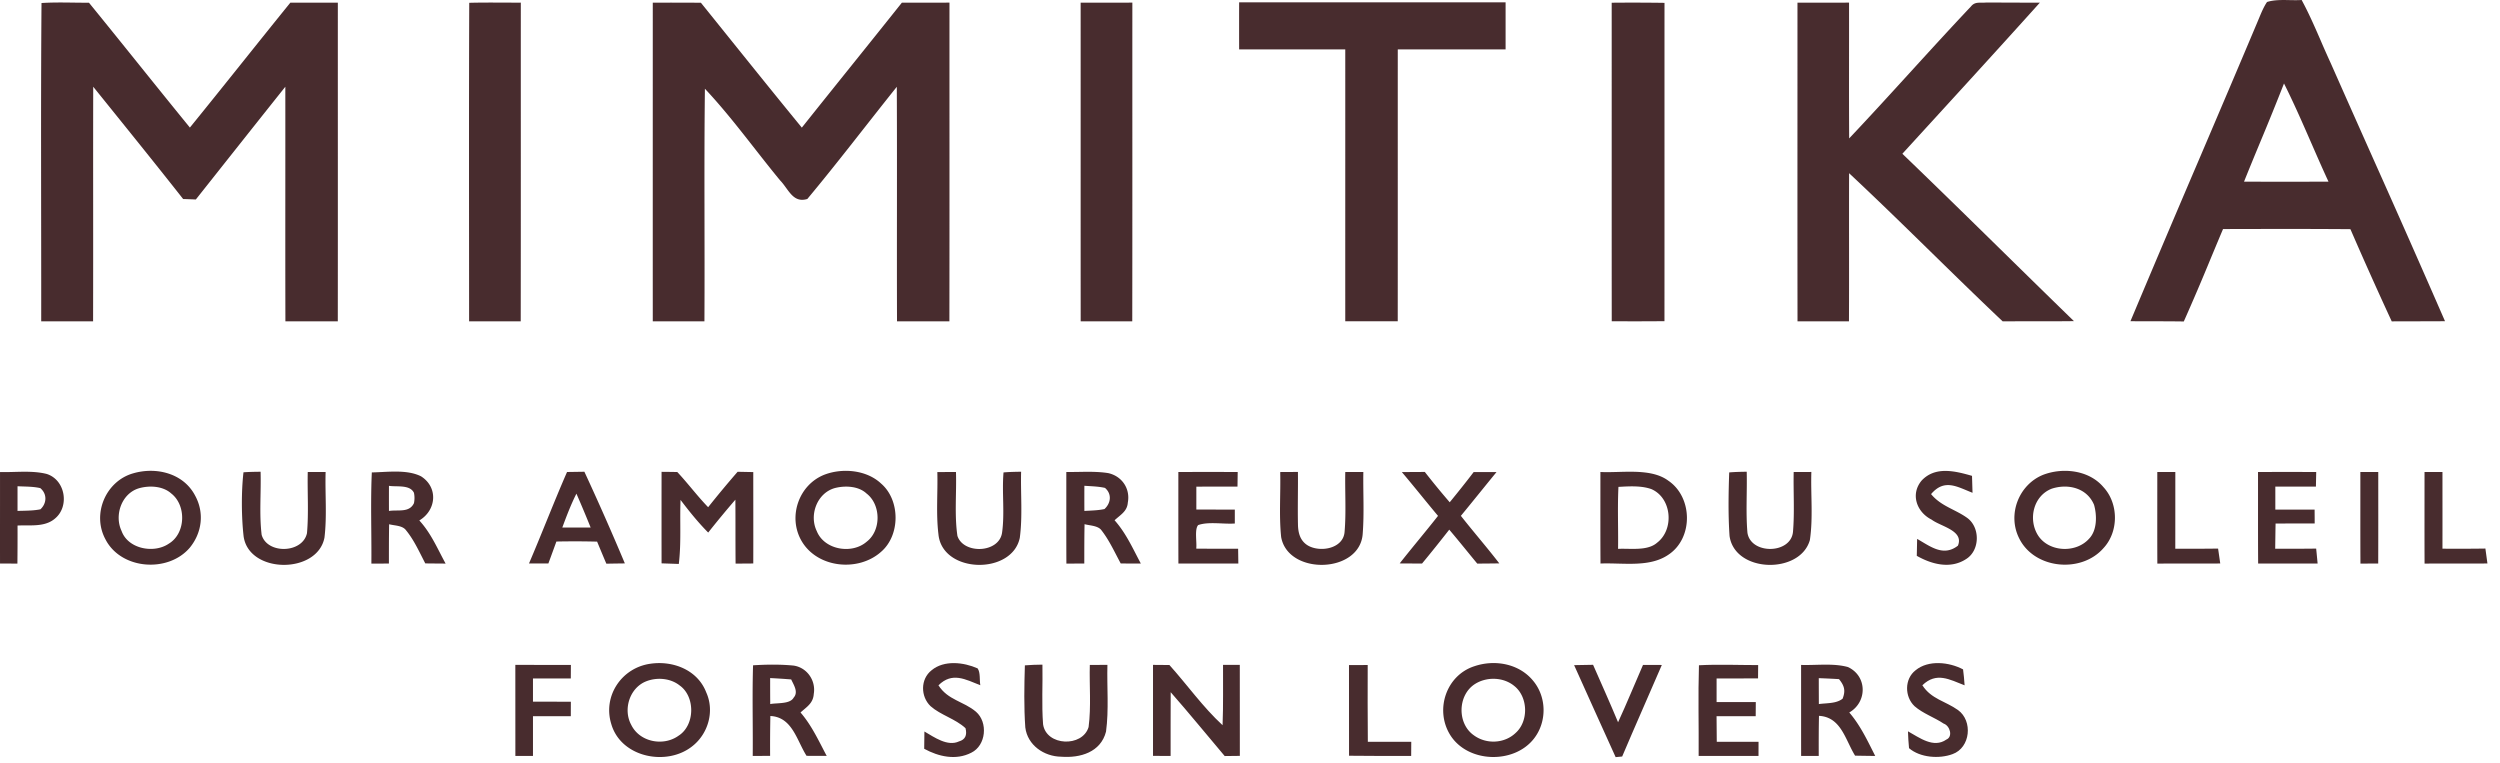
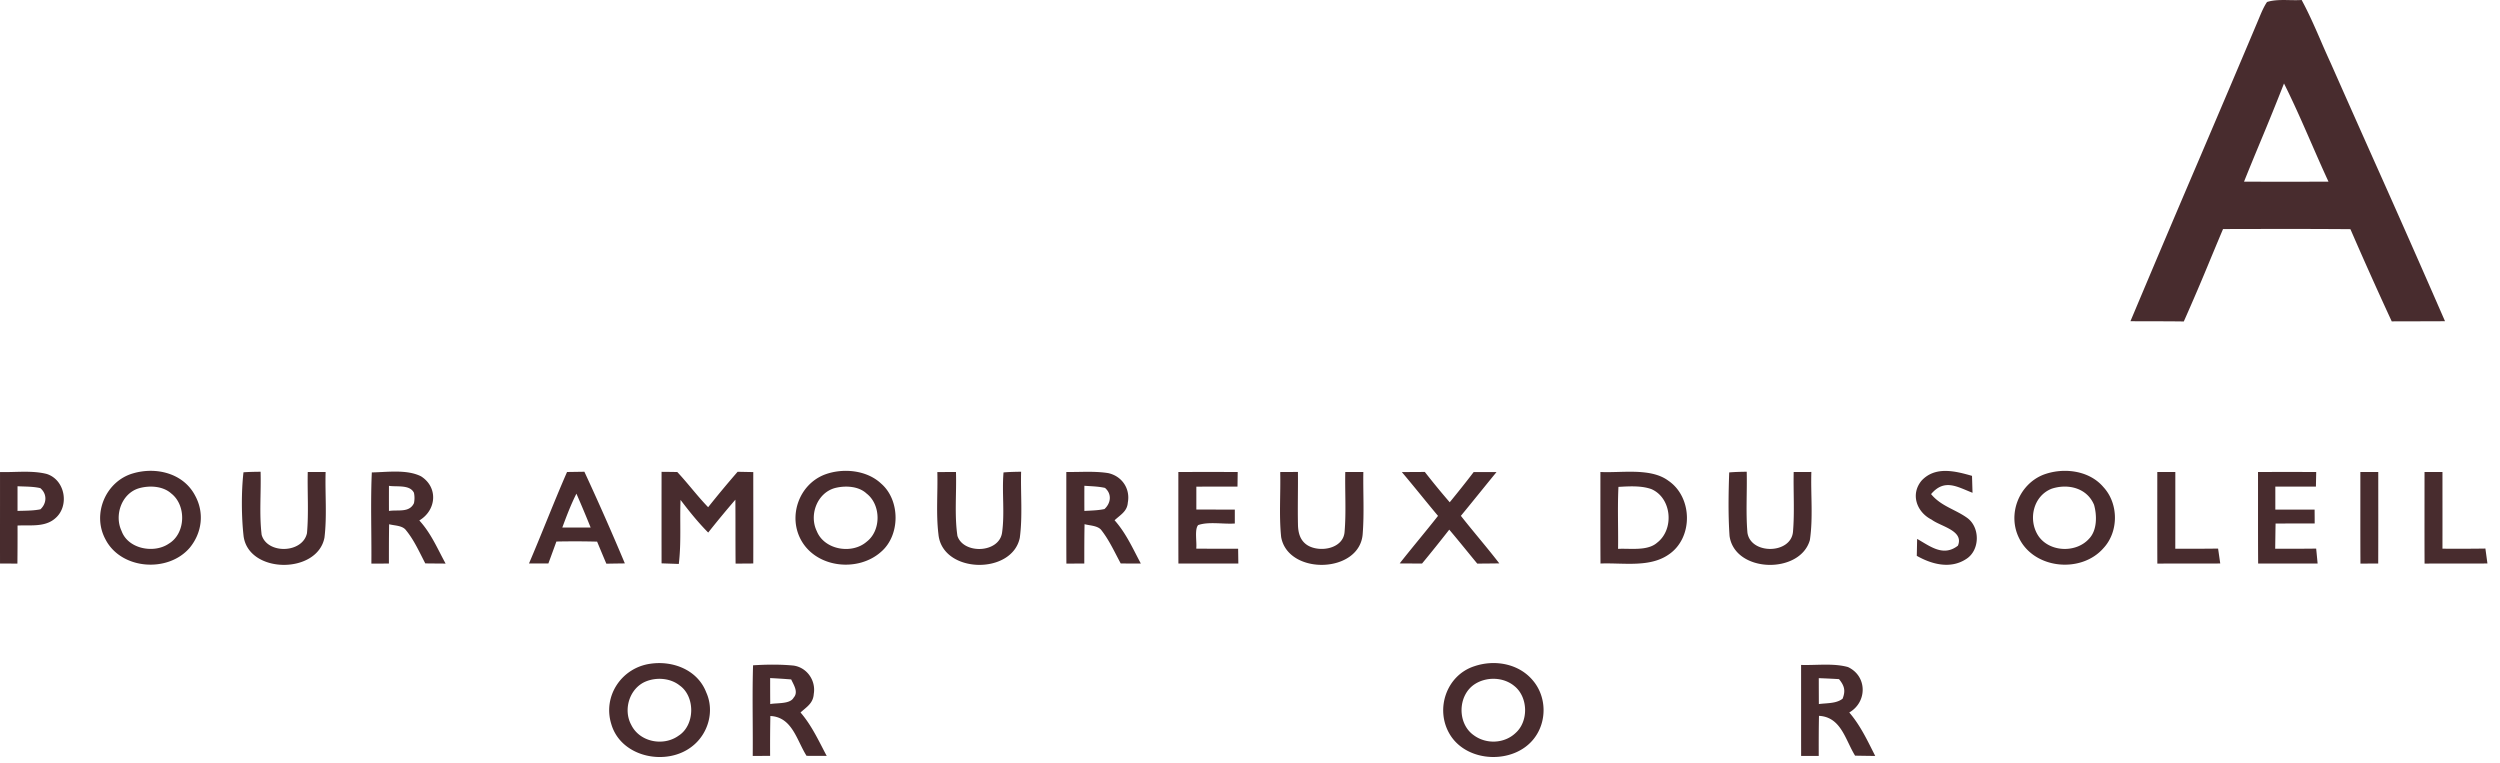
<svg xmlns="http://www.w3.org/2000/svg" fill="none" height="58" width="190">
-   <path d="M3.155.23C4.355.152 5.56.214 6.762.207c2.57 3.152 5.097 6.336 7.67 9.488 2.562-3.152 5.08-6.34 7.636-9.494 1.203 0 2.405 0 3.608.003-.003 8.072.006 16.144-.003 24.215-1.329 0-2.654 0-3.982.003-.016-5.944 0-11.889-.006-17.83-2.273 2.85-4.536 5.712-6.802 8.57-.323-.014-.642-.027-.964-.036-2.253-2.864-4.549-5.696-6.834-8.534-.016 5.944.006 11.886-.01 17.827H3.132C3.14 16.377 3.091 8.266 3.155.23ZM39.582.2c-.004 8.075.006 16.147-.007 24.219h-3.923c-.003-8.066-.02-16.14.01-24.206C36.967.178 38.276.207 39.582.2ZM53.27.21c2.553 3.168 5.093 6.345 7.669 9.49 2.524-3.17 5.077-6.322 7.604-9.497C69.75.2 70.956.2 72.16.2c-.003 8.075.007 16.147-.006 24.219h-3.981c-.02-5.939.013-11.88-.016-17.822-2.27 2.835-4.478 5.741-6.8 8.525-1.105.34-1.43-.76-2.069-1.413-1.908-2.311-3.665-4.784-5.715-6.966-.071 5.893-.004 11.786-.036 17.676h-3.926c-.003-8.072 0-16.144 0-24.216C50.829.2 52.05.197 53.27.21ZM86.059.2c-.004 8.072.006 16.147-.007 24.219h-3.92c-.006-8.072 0-16.144-.003-24.216C83.438.2 84.749.2 86.059.2ZM94.174.178h20.251v3.575c-2.73.003-5.464 0-8.194.003-.003 6.886.003 13.77-.003 20.66-1.329.003-2.66.003-3.988 0-.003-6.886.003-13.774 0-20.663-2.689.003-5.377.003-8.066 0-.003-1.19-.003-2.382 0-3.575ZM126.502.216c-.003 8.066.003 16.13-.003 24.193-1.335.013-2.673.013-4.007.006-.007-8.068 0-16.14-.004-24.208a166.15 166.15 0 0 1 4.014.01ZM140.528.2c.006 3.44-.013 6.88.009 10.319 3.124-3.304 6.135-6.724 9.259-10.031.309-.388.686-.252 1.128-.294 1.37-.003 2.737.013 4.107.006-3.459 3.85-6.96 7.665-10.451 11.486 4.378 4.208 8.684 8.488 13.04 12.72-1.806.022-3.611.006-5.419.016-3.924-3.714-7.721-7.568-11.67-11.26-.013 3.754.009 7.507-.01 11.26-1.305-.003-2.608-.003-3.91-.003-.01-8.072-.003-16.144-.003-24.216C137.913.2 139.219.2 140.528.2Z" fill="#482C2E" />
  <path clip-rule="evenodd" d="M174.017.008c-.592-.012-1.198-.024-1.723.144-.251.371-.429.801-.603 1.22l-.128.306c-1.471 3.493-2.959 6.98-4.446 10.467a2085.09 2085.09 0 0 0-5.203 12.267c.542.004 1.083.005 1.623.006.811 0 1.622.002 2.432.014a182.812 182.812 0 0 0 2.034-4.76c.315-.756.629-1.511.948-2.265l2.152-.003a689.66 689.66 0 0 1 7.529.013 323.43 323.43 0 0 0 3.14 7.008c.675-.005 1.351-.005 2.025-.006.675-.001 1.35-.002 2.024-.007a1350.88 1350.88 0 0 0-5.422-12.271c-1.085-2.434-2.17-4.868-3.247-7.305a72.03 72.03 0 0 1-.762-1.716c-.459-1.056-.918-2.113-1.465-3.12-.29.02-.597.014-.908.008Zm1.635 10.849c-.663-1.518-1.326-3.037-2.068-4.514a207.833 207.833 0 0 1-1.781 4.395c-.423 1.02-.845 2.04-1.256 3.066 2.14.012 4.278.01 6.418 0-.452-.975-.882-1.96-1.313-2.947Z" fill="#482C2E" fill-rule="evenodd" />
  <path d="M18.505 35.895c.436-.033.864-.036 1.3-.043.045 1.588-.11 3.22.08 4.794.416 1.484 3.117 1.42 3.446-.129.136-1.539.023-3.103.058-4.645h1.358c-.049 1.652.112 3.349-.088 4.991-.544 2.796-5.773 2.757-6.147-.123-.165-1.467-.177-3.381-.007-4.845ZM76.267 35.905c.445-.04.893-.046 1.338-.055-.045 1.664.12 3.374-.1 5.023-.59 2.841-5.896 2.728-6.183-.265-.19-1.558-.042-3.165-.084-4.732.474 0 .945-.004 1.416-.004.051 1.607-.123 3.268.11 4.855.457 1.41 3.178 1.32 3.394-.252.21-1.5-.02-3.06.11-4.57ZM98.643 35.868c.013 1.335-.026 2.673.003 4.008.013.624.165 1.206.716 1.559.919.575 2.737.287 2.827-1.025.126-1.503.02-3.029.052-4.539h1.373c-.026 1.546.071 3.104-.045 4.646-.155 3.093-5.687 3.235-6.202.294-.168-1.63-.03-3.297-.071-4.936.448-.004.896-.004 1.347-.007ZM131.42 35.905c.442-.04.886-.046 1.331-.055.036 1.541-.077 3.106.055 4.642.258 1.668 3.308 1.629 3.462-.078.126-1.503.02-3.032.052-4.542.448 0 .896 0 1.344-.003-.055 1.71.139 3.485-.113 5.175-.741 2.619-5.709 2.509-6.105-.31-.11-1.587-.081-3.239-.026-4.83ZM50.28 35.859c.396.003.796.006 1.196.016.809.866 1.518 1.82 2.343 2.673a80.488 80.488 0 0 1 2.24-2.693c.397.007.794.017 1.19.023 0 2.318.007 4.632 0 6.947l-1.344.01c-.016-1.62-.003-3.24-.016-4.859a76.36 76.36 0 0 0-2.066 2.499c-.768-.773-1.445-1.617-2.102-2.483-.065 1.652.064 3.242-.132 4.868-.436-.016-.874-.029-1.31-.045-.003-2.318-.003-4.639 0-6.956ZM89.555 35.872c1.506-.004 3.008-.004 4.51 0l-.016 1.108c-1.04 0-2.085 0-3.127.007v1.736c.974.003 1.95.006 2.924.006v1.057c-.844.065-1.995-.161-2.785.12-.293.323-.084 1.328-.148 1.79 1.06.01 2.124.01 3.185.007l.016 1.128h-4.555c-.007-2.32-.004-4.639-.004-6.96ZM106.539 35.878l1.748-.01a58.614 58.614 0 0 0 1.892 2.305c.619-.76 1.231-1.52 1.821-2.298.581 0 1.158 0 1.735.003-.906 1.105-1.799 2.224-2.708 3.326.957 1.219 1.976 2.386 2.92 3.614-.557.007-1.118.013-1.676.016-.712-.86-1.405-1.73-2.128-2.58-.68.87-1.366 1.727-2.069 2.577l-1.699-.01c.957-1.218 1.96-2.398 2.914-3.614-.925-1.102-1.818-2.23-2.75-3.33ZM149.873 36.166l.039 1.286c-1.19-.465-2.134-1.09-3.15.1.748.912 1.802 1.142 2.721 1.791 1.025.715 1.009 2.492-.068 3.152-1.183.766-2.595.398-3.739-.252.01-.427.019-.857.026-1.287.999.566 1.992 1.38 3.101.514.477-1.15-1.309-1.454-1.995-1.975-1.135-.566-1.635-1.93-.765-2.97 1.039-1.11 2.55-.728 3.83-.36ZM163.955 35.872h1.37c0 1.943 0 3.886-.003 5.832 1.086.003 2.17.003 3.253-.013l.164 1.134c-1.596.01-3.188.003-4.781.007-.009-2.321-.003-4.642-.003-6.96ZM171.609 35.872c1.477-.004 2.95-.004 4.423 0-.006.368-.016.74-.022 1.112-1.029-.004-2.057-.004-3.085-.004v1.75h2.985c.003.348.006.7.006 1.053-.989.003-1.979.003-2.972.003-.013.64-.019 1.277-.029 1.917 1.038.003 2.076.003 3.114-.01.039.379.074.757.11 1.135-1.506.003-3.014 0-4.52.003-.016-2.318-.006-4.639-.01-6.96ZM179.387 35.872h1.361c0 2.318.006 4.636-.004 6.956-.448 0-.899.004-1.35.007-.013-2.321-.004-4.642-.007-6.963ZM184.264 35.872h1.363c0 1.943.004 3.886 0 5.828 1.087.007 2.176.007 3.263-.01l.155 1.135c-1.593.01-3.185.003-4.778.007-.01-2.321-.003-4.642-.003-6.96Z" fill="#482C2E" />
  <path clip-rule="evenodd" d="M1.093 35.866c-.37.01-.736.019-1.092.009v2.317c-.001 1.545-.002 3.09 0 4.636.442 0 .884.003 1.322.006.01-.963.013-1.93.01-2.893.206-.01.42-.01.635-.01.78.003 1.593.005 2.202-.514 1.134-.924.8-2.948-.623-3.397-.778-.197-1.624-.175-2.454-.154Zm.654 1.105c-.14-.005-.278-.009-.415-.016v1.875c.131-.005.264-.008.397-.011.451-.011.908-.022 1.344-.112.493-.459.516-1.17-.01-1.61-.424-.098-.874-.112-1.316-.126ZM14.819 37.647c-.9-1.694-2.963-2.182-4.707-1.671-2.073.595-3.133 3.08-2.105 4.997 1.177 2.325 4.77 2.586 6.418.65.935-1.144 1.119-2.67.393-3.976Zm-1.812-.15c-.644-.572-1.676-.614-2.463-.384-1.305.4-1.872 2.043-1.305 3.239.49 1.377 2.472 1.736 3.591.966 1.293-.776 1.348-2.919.177-3.82ZM28.988 35.875c-.253.013-.498.025-.73.03-.066 1.46-.053 2.945-.04 4.426.007.838.014 1.675.007 2.504.221-.002.444-.002.666-.003l.666-.003v-.001c0-.995 0-1.99.016-2.986.11.03.234.049.362.07.35.056.728.116.924.389.49.595.852 1.313 1.205 2.012.086.17.172.34.258.506.512.006 1.027.01 1.541.013h.004c-.146-.266-.283-.532-.419-.796-.452-.877-.891-1.729-1.58-2.482 1.309-.782 1.447-2.521.129-3.355-.863-.433-1.992-.376-3.01-.324Zm1.114 1.082c-.194-.004-.381-.008-.541-.034-.003.637-.003 1.273 0 1.91.187-.03.387-.033.586-.035.53-.006 1.053-.011 1.313-.556.055-.265.055-.53 0-.789-.23-.47-.822-.483-1.358-.496ZM66.964 36.751c-1.096-1.031-2.898-1.196-4.265-.691-1.998.753-2.856 3.238-1.763 5.081 1.212 2.043 4.307 2.337 6.028.795 1.467-1.26 1.464-3.924 0-5.185Zm-1.103.76c-.62-.586-1.674-.621-2.45-.408-1.325.4-1.925 2.043-1.338 3.258.574 1.439 2.682 1.782 3.794.809 1.112-.85 1.096-2.806-.006-3.66ZM81.966 35.865c-.31.005-.62.01-.926.006v2.532c-.001 1.477-.002 2.954.006 4.431l.68-.003c.227 0 .453-.002.68-.003 0-.996 0-1.995.02-2.99.105.029.226.05.352.072.354.061.747.13.937.397.45.577.798 1.247 1.14 1.909.107.204.212.408.32.609l.765.003.764.003a50.336 50.336 0 0 1-.349-.668c-.475-.923-.943-1.83-1.647-2.623.097-.091.198-.175.296-.257.351-.292.672-.56.71-1.087.2-1.064-.451-2.011-1.49-2.24-.737-.117-1.501-.104-2.258-.091Zm.81 1.077c-.122-.007-.243-.014-.363-.023-.004.64-.004 1.277 0 1.914.125-.01.25-.016.378-.022.386-.02.776-.041 1.15-.124.493-.452.573-1.15.038-1.606-.389-.09-.799-.114-1.204-.139ZM122.956 35.868c-.468.012-.918.025-1.325.004l-.001 1.742c-.001 1.74-.003 3.477.007 5.214.426-.017.87-.006 1.321.006 1.354.035 2.76.072 3.853-.684 1.886-1.261 1.844-4.361-.026-5.622-.996-.737-2.482-.697-3.829-.66Zm.118 1.131-.072.004c-.047.96-.039 1.925-.031 2.889.006.607.011 1.215.002 1.821.218-.011.459-.007.71-.003.799.014 1.695.03 2.253-.462 1.321-1.006 1.131-3.4-.432-4.076-.751-.267-1.639-.217-2.43-.173ZM159.865 37.026c-1.1-1.303-3.098-1.523-4.617-.928-1.827.76-2.688 2.993-1.805 4.787 1.141 2.367 4.716 2.712 6.412.783 1.173-1.251 1.17-3.385.01-4.642Zm-.717 1.342c-.535-1.284-1.973-1.63-3.211-1.229-1.408.543-1.818 2.337-1.041 3.56.829 1.27 2.876 1.357 3.872.245.622-.64.606-1.775.38-2.576ZM44.413 35.852l-1.318.02c-.543 1.243-1.054 2.498-1.566 3.753-.435 1.069-.87 2.138-1.326 3.2h1.473l.204-.555c.136-.371.272-.742.406-1.113a65.836 65.836 0 0 1 3.094.007c.233.56.465 1.118.703 1.677.462-.01.926-.016 1.388-.022h.018a203.205 203.205 0 0 0-3.076-6.967Zm.475 4.239a90.358 90.358 0 0 0-1.08-2.573c-.422.834-.748 1.7-1.074 2.576.718.003 1.433 0 2.151-.003h.003Z" fill="#482C2E" fill-rule="evenodd" />
-   <path d="M39.165 50.531c1.409 0 2.814 0 4.223.004-.003.342-.007.685-.007 1.03h-2.875c.003.589 0 1.174 0 1.762.96 0 1.918.004 2.879.004-.004.365-.004.73-.004 1.099h-2.875c.003 1.005 0 2.014 0 3.019-.445 0-.893 0-1.338.003-.006-2.308-.003-4.616-.003-6.92ZM74.301 50.8c.222.32.132.895.203 1.277-1.141-.446-2.134-1.028-3.182.006.72 1.132 1.902 1.206 2.853 2.01.926.802.774 2.561-.358 3.114-1.163.598-2.482.3-3.578-.3.007-.437.013-.874.016-1.313.742.43 1.757 1.163 2.63.753.468-.133.63-.469.494-1.005-.774-.715-1.892-.996-2.656-1.672-.767-.733-.78-2.062.08-2.731.948-.789 2.44-.611 3.498-.14ZM77.89 50.567c.442-.04.89-.046 1.335-.055.03 1.506-.067 3.029.049 4.535.242 1.662 2.995 1.762 3.459.21.203-1.551.051-3.158.093-4.723.448-.003.893-.003 1.338-.003-.045 1.678.12 3.407-.106 5.072-.4 1.568-1.96 2.017-3.405 1.907-1.305-.016-2.562-.873-2.73-2.224-.11-1.558-.08-3.158-.032-4.72ZM87.629 50.531l1.247.01c1.358 1.513 2.547 3.2 4.04 4.574.061-1.526.026-3.055.035-4.584h1.274c.003 2.305.003 4.61.003 6.915-.384.003-.767.006-1.151.013-1.37-1.617-2.705-3.262-4.104-4.853-.01 1.614-.003 3.23-.006 4.846-.448-.003-.893-.003-1.338-.006V50.53ZM102.523 50.547l1.422-.006c0 1.946-.013 3.892.01 5.835 1.099 0 2.198 0 3.301.003-.003.356-.007.714-.007 1.07-1.576 0-3.149.01-4.722-.013 0-2.295 0-4.593-.004-6.889ZM119.633 50.551c.48-.01.96-.016 1.441-.026.638 1.455 1.289 2.9 1.899 4.368.664-1.439 1.26-2.907 1.895-4.358.477 0 .954 0 1.431.003-.999 2.321-2.027 4.63-3.014 6.957l-.496.048c-1.067-2.324-2.096-4.664-3.156-6.992ZM129.12 50.56c1.496-.08 3.001-.013 4.5-.013l-.009 1.012c-1.048.006-2.099.006-3.15.006v1.791h2.979c-.004.36-.003.715-.007 1.073h-2.975c.003.65.009 1.3.016 1.947 1.057 0 2.118 0 3.175.003 0 .355-.003.71-.003 1.07h-4.549c.017-2.295-.048-4.597.023-6.889ZM149.193 50.874c.052.401.091.802.116 1.21-1.154-.447-2.143-1.035-3.21-.004.683 1.057 1.753 1.203 2.708 1.882 1.144.824.954 2.863-.416 3.352-1.013.375-2.46.271-3.305-.453-.041-.423-.067-.85-.08-1.28.867.478 1.944 1.312 2.921.624.509-.213.277-1.047-.21-1.212-.7-.469-1.583-.77-2.211-1.322-.764-.721-.777-2.072.08-2.732.974-.802 2.553-.624 3.607-.065Z" fill="#482C2E" />
  <path clip-rule="evenodd" d="M53.674 52.623c-.654-1.707-2.521-2.43-4.24-2.179-2.169.298-3.632 2.431-2.981 4.568.728 2.57 4.258 3.265 6.199 1.671 1.183-.95 1.66-2.654 1.022-4.06Zm-2.018-.526c-.7-.563-1.747-.64-2.563-.31-1.25.507-1.757 2.142-1.115 3.31.644 1.309 2.45 1.645 3.597.814 1.245-.792 1.28-2.968.08-3.815ZM60.302 50.583c-1.013-.097-2.054-.084-3.07-.02-.042 1.389-.035 2.78-.027 4.171.006.906.01 1.811.002 2.715.441 0 .88 0 1.322-.003a118.55 118.55 0 0 1 .019-3.03c1.257.06 1.757 1.082 2.247 2.085.16.327.319.652.503.942l.765.003c.256 0 .511.001.766.003-.113-.212-.223-.425-.332-.637-.484-.934-.958-1.852-1.657-2.663.083-.076.166-.146.248-.215.383-.323.72-.608.758-1.192.177-1.021-.52-2.02-1.544-2.159Zm-.172 1.054a53.25 53.25 0 0 0-1.599-.104c0 .66 0 1.32.007 1.978.136-.03.314-.041.507-.053.493-.033 1.078-.07 1.272-.438.324-.357.1-.806-.092-1.188-.034-.068-.066-.133-.095-.195ZM116.511 51.73c-1.073-1.302-2.917-1.622-4.464-1.095-2.128.691-2.995 3.274-1.867 5.165 1.302 2.185 4.858 2.308 6.396.34 1.002-1.274.98-3.168-.065-4.41Zm-1.4.425c-.826-.702-2.118-.744-3.021-.165-1.312.843-1.36 3.003-.074 3.895.944.692 2.327.633 3.179-.188.986-.889.941-2.699-.084-3.543ZM137.992 50.527c-.376.01-.749.02-1.109.008l.001 3.457c0 1.153 0 2.305.002 3.457h1.338c-.003-1.015-.003-2.03.019-3.045 1.279.069 1.767 1.084 2.254 2.093.155.322.31.643.49.933.509.01 1.018.016 1.531.023l-.21-.416c-.509-1.013-1.011-2.012-1.763-2.888 1.383-.799 1.367-2.77-.1-3.453-.768-.213-1.619-.19-2.453-.169Zm1.772 1.087a61.26 61.26 0 0 0-1.537-.074c0 .655.003 1.31.006 1.965v.004c.149-.021.307-.033.466-.045.477-.037.974-.074 1.339-.363.242-.62.132-.989-.274-1.487Z" fill="#482C2E" fill-rule="evenodd" />
</svg>